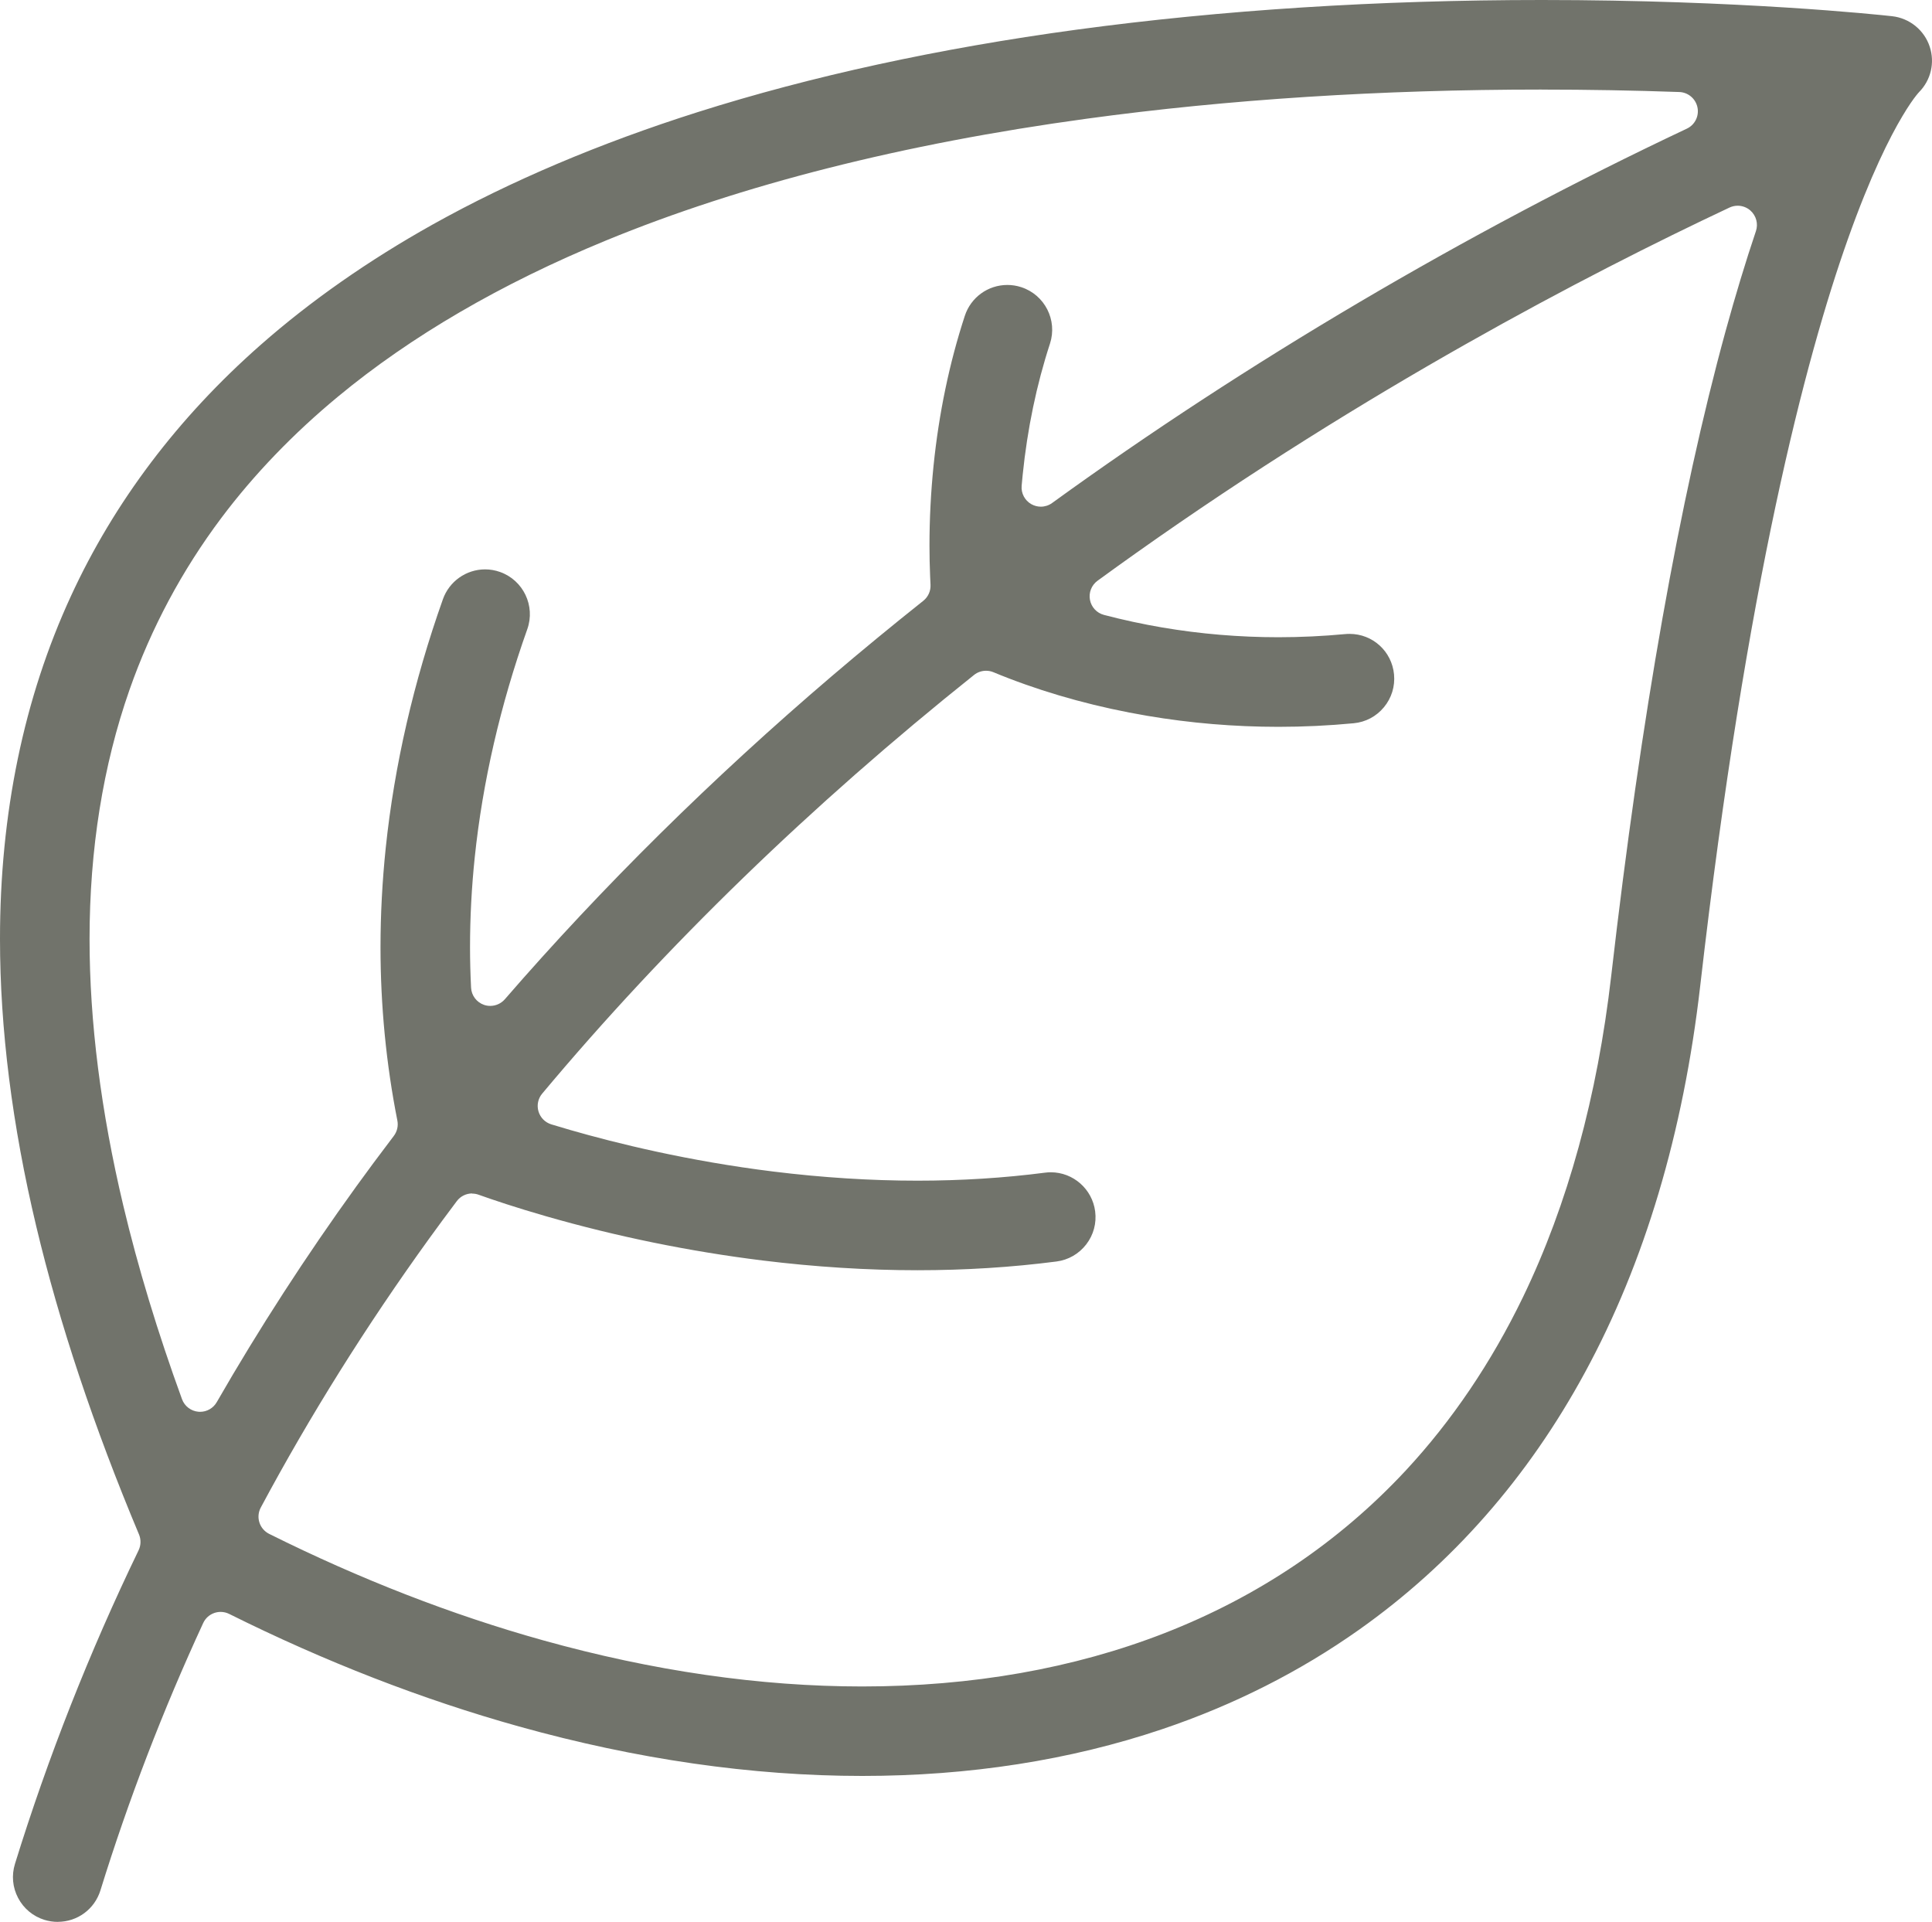
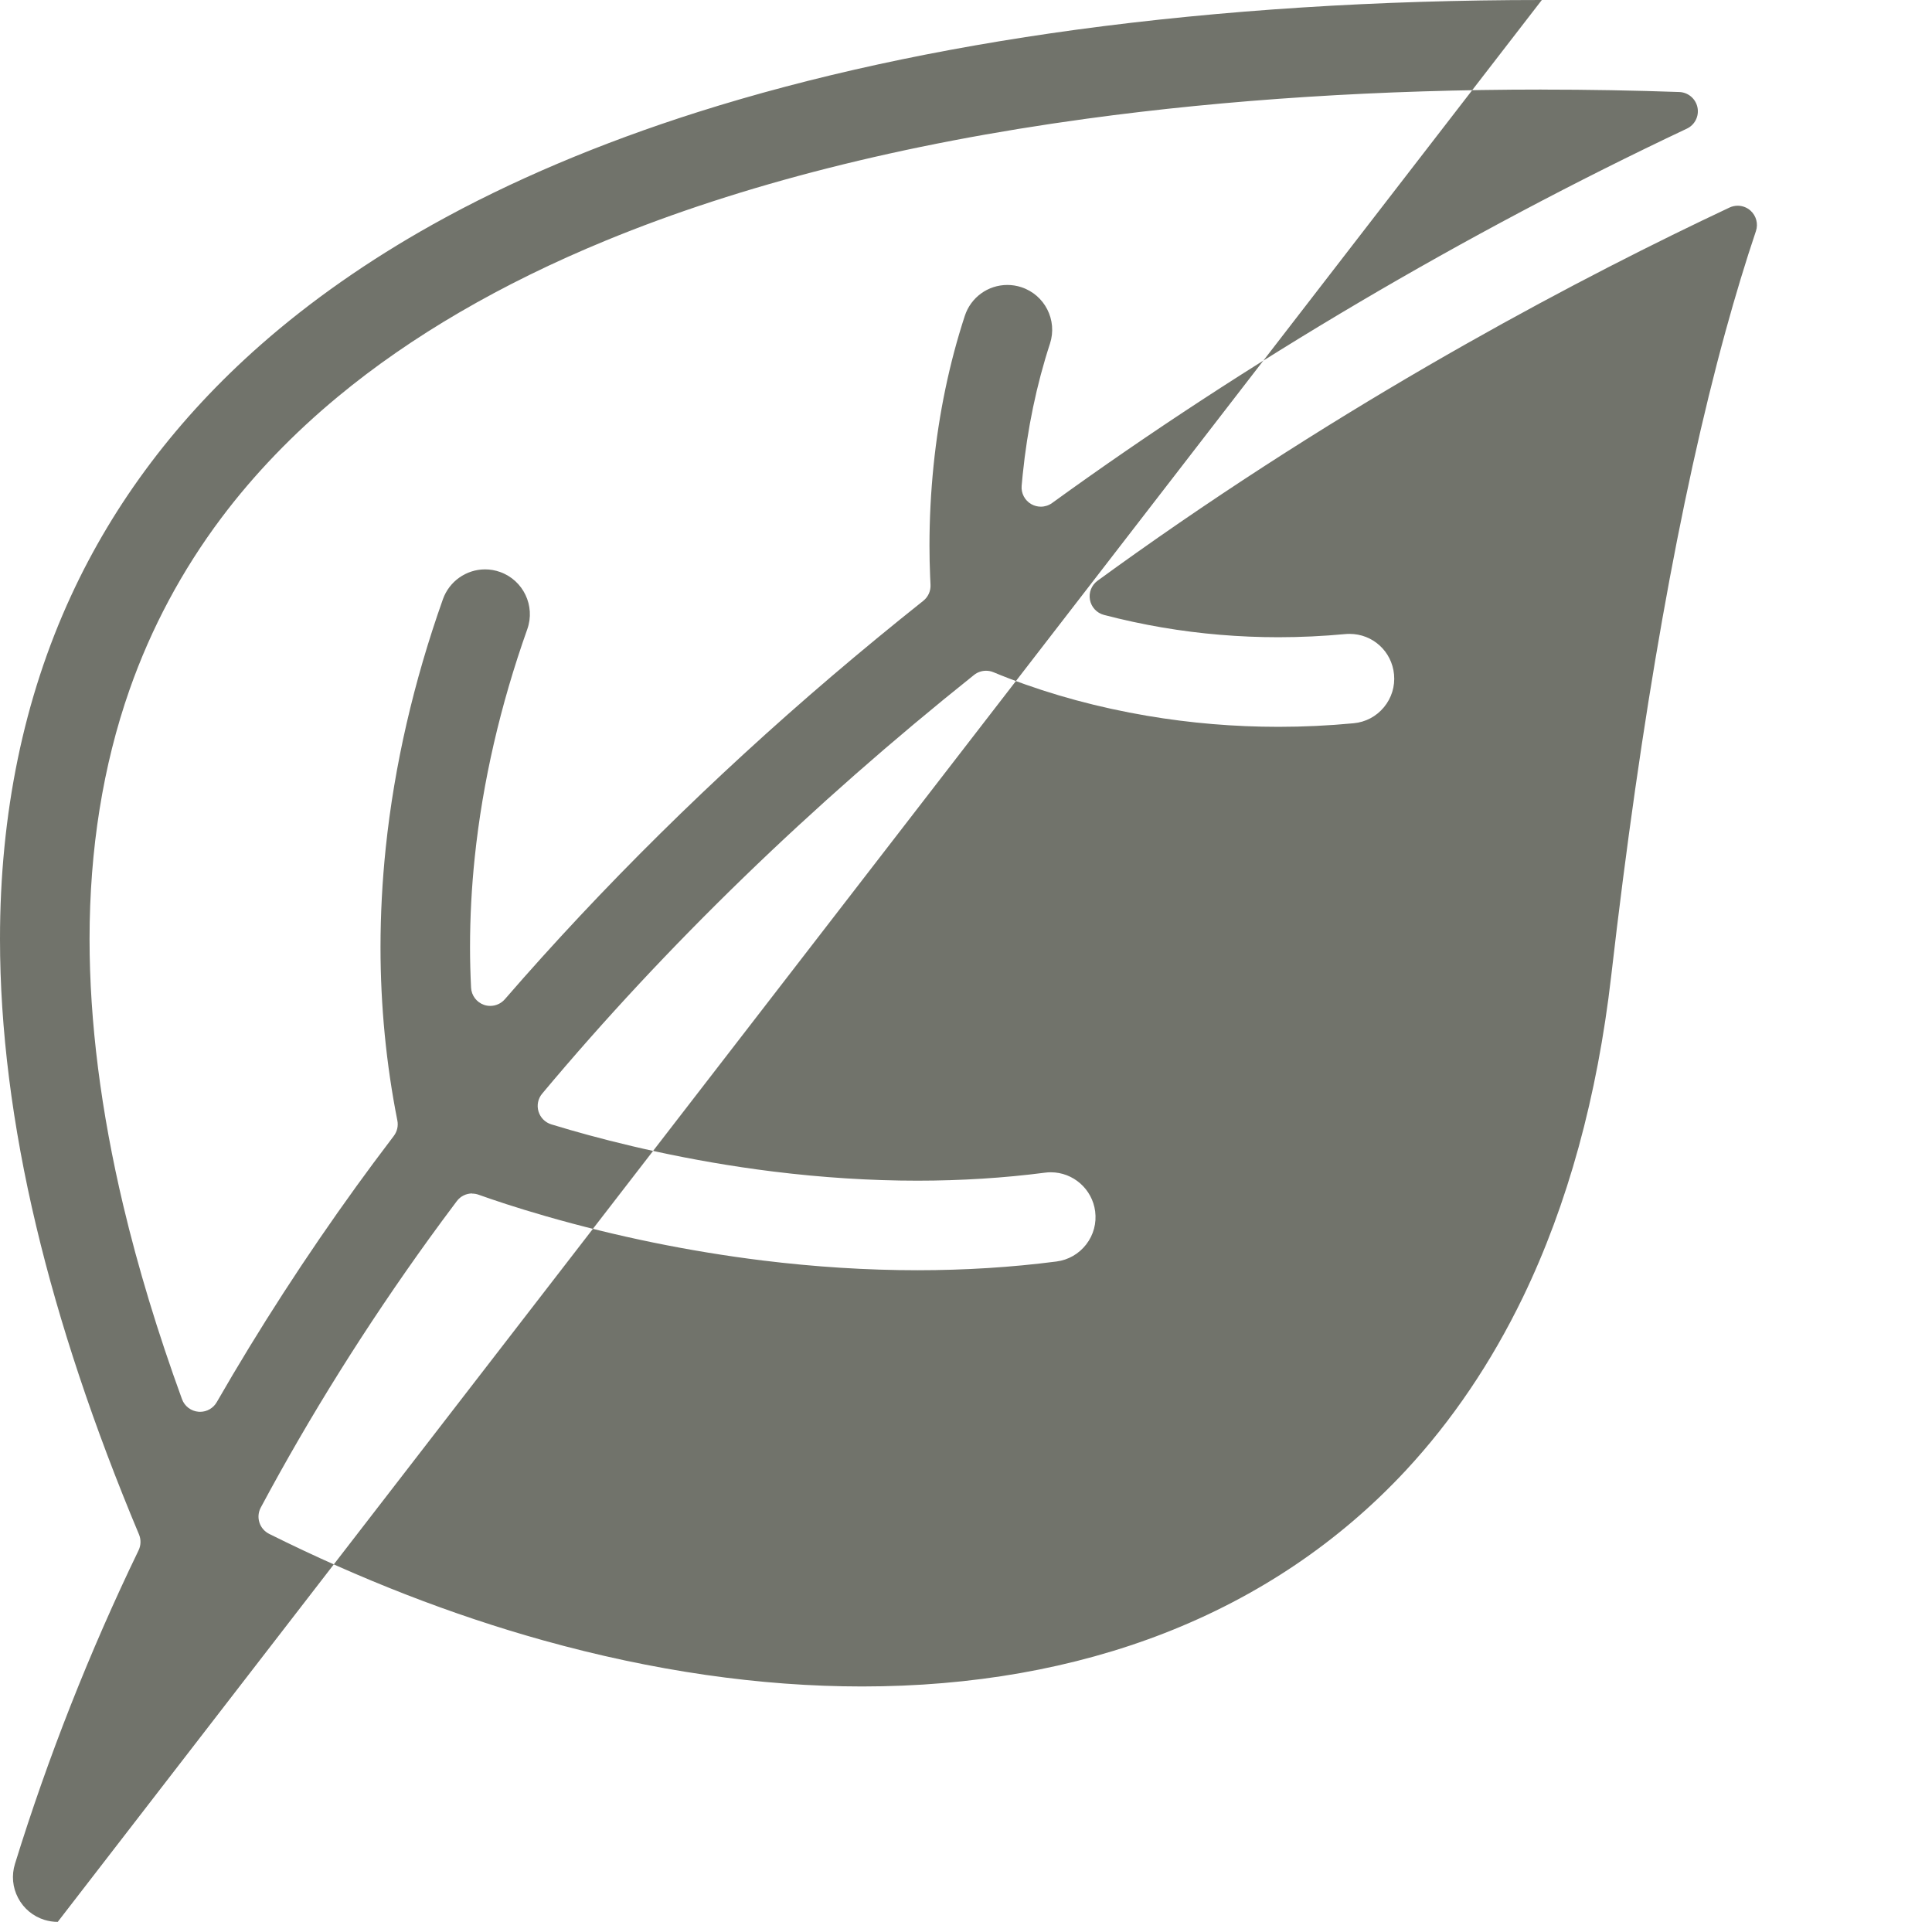
<svg xmlns="http://www.w3.org/2000/svg" id="Layer_1" data-name="Layer 1" viewBox="0 0 502 499.36">
  <defs>
    <style>
      .cls-1 {
        fill: #71736b;
        stroke-width: 0px;
      }
    </style>
  </defs>
-   <path class="cls-1" d="m15,499.36c-1.16,0-2.32-.18-3.44-.52-2.97-.92-5.4-2.94-6.85-5.69-1.45-2.75-1.74-5.9-.82-8.87,8.55-27.63,19.35-55.04,32.12-81.47.62-1.29.66-2.79.11-4.11-11.73-27.95-20.71-54.89-26.7-80.06C3.16,292.39,0,267.28,0,244.01c-.01-32.61,6.19-62.6,18.43-89.13,11.25-24.43,27.82-46.37,49.24-65.22,13.02-11.47,28.09-22.01,44.78-31.34,20.23-11.3,43.4-21.12,68.87-29.2,29.44-9.33,62.57-16.54,98.47-21.42C317.46,2.6,358.11,0,400.62,0c51.34,0,87.1,3.78,91.01,4.21,4.54.51,8.37,3.62,9.78,7.93,1.37,4.16.3,8.68-2.77,11.79-.13.14-.26.28-.37.42-.09.1-.22.26-.38.47-.76.96-1.98,2.66-3.61,5.41-3.2,5.37-8.26,15.29-14.19,32.04-10.83,30.54-26.28,88.98-38.32,193.92-4.38,38.11-14.45,71.9-29.95,100.42-14.8,27.28-34.55,49.76-58.68,66.83-15.38,10.89-32.58,19.58-51.14,25.84-23.92,8.07-50.15,12.16-77.97,12.16-28.63,0-58.63-4.32-89.17-12.85-25.11-7.01-50.44-16.85-75.3-29.24-.7-.35-1.46-.53-2.23-.53-.56,0-1.12.09-1.66.28-1.28.45-2.32,1.39-2.88,2.62-10.45,22.61-19.43,45.97-26.69,69.43-1.52,4.91-5.98,8.2-11.11,8.2Zm107.69-189.27c-1.54,0-3.04.71-4,2-2.72,3.62-5.07,6.81-7.2,9.76-16.28,22.55-31,46.05-43.73,69.85-.64,1.19-.77,2.59-.36,3.88.41,1.29,1.32,2.35,2.53,2.96,23.55,11.74,47.49,21.05,71.18,27.66,28.49,7.95,56.38,11.99,82.89,11.99,28.54,0,54.98-4.66,78.59-13.86,24.31-9.48,45.39-23.69,62.66-42.24,12.02-12.93,22.27-28.1,30.48-45.08,11.61-24.04,19.32-52.12,22.92-83.46,7.77-67.59,17.77-123.97,29.73-167.56,2.54-9.23,5.18-17.96,7.87-25.94.64-1.9.08-3.99-1.41-5.33-.93-.83-2.12-1.27-3.33-1.27-.72,0-1.45.16-2.13.48-37.31,17.55-94.33,47.35-154.14,89.73-3.17,2.24-6.46,4.61-10.06,7.23-1.56,1.14-2.33,3.07-1.97,4.97.36,1.9,1.77,3.42,3.64,3.91,4.96,1.3,10.06,2.4,15.16,3.27,9.9,1.68,20.05,2.53,30.17,2.53,5.74,0,11.58-.28,17.36-.82.37-.04.75-.05,1.12-.05,6.02,0,10.99,4.53,11.56,10.54.29,3.09-.64,6.12-2.62,8.51-1.98,2.4-4.77,3.88-7.87,4.17-6.49.62-13.07.93-19.55.93-11.42,0-22.88-.96-34.07-2.86-12.61-2.14-24.69-5.4-35.9-9.7-1.47-.56-2.83-1.11-4.08-1.63-.62-.26-1.27-.38-1.92-.38-1.12,0-2.22.37-3.12,1.09-42.35,33.82-80.1,70.41-112.21,108.78-1.08,1.29-1.44,3.02-.96,4.63.48,1.61,1.73,2.87,3.33,3.36,1.56.48,3.22.97,4.99,1.48,11.84,3.41,30.59,8.05,52.71,10.78,12.7,1.57,25.29,2.37,37.44,2.37,11.35,0,22.5-.7,33.14-2.08.5-.07,1.01-.1,1.51-.1,5.82,0,10.77,4.36,11.52,10.14.4,3.08-.42,6.14-2.32,8.6-1.9,2.46-4.64,4.04-7.72,4.44-11.64,1.51-23.79,2.27-36.13,2.27-13.1,0-26.65-.86-40.3-2.54-18.95-2.35-37.89-6.22-56.29-11.51-7.78-2.24-13.78-4.26-17.44-5.57-.55-.2-1.12-.29-1.67-.29ZM400.56,23.27c-41.69,0-81.47,2.55-118.25,7.58-47.69,6.51-89.72,17.17-124.91,31.66-27.19,11.19-50.59,24.82-69.54,40.51-11.64,9.63-21.85,20.24-30.33,31.53-10.23,13.63-18.27,28.67-23.89,44.71-6.88,19.65-10.37,41.43-10.37,64.74,0,21.46,2.95,44.76,8.77,69.26,3.81,16.04,8.94,32.96,15.25,50.28.67,1.83,2.33,3.1,4.27,3.27.14.01.29.02.43.02,1.78,0,3.44-.95,4.33-2.51,10.95-19.05,23.16-37.93,36.3-56.11,2.84-3.93,5.92-8.08,9.71-13.07.86-1.14,1.2-2.59.92-3.99-2.91-14.69-4.38-29.84-4.38-45.04,0-8.49.46-17.18,1.36-25.82,2.24-21.39,7.24-43.13,14.86-64.61,1.65-4.63,6.05-7.74,10.96-7.74,1.32,0,2.63.23,3.89.68,6.04,2.15,9.22,8.81,7.07,14.86-7.01,19.74-11.6,39.67-13.65,59.24-.82,7.82-1.23,15.7-1.23,23.4,0,3.35.09,6.88.27,10.49.1,2.04,1.43,3.81,3.36,4.48.53.19,1.09.27,1.63.27,1.42,0,2.81-.61,3.78-1.72,25.31-29.2,53.89-57.44,84.95-83.95,7.62-6.5,15.62-13.09,23.78-19.58,1.27-1.01,1.97-2.57,1.88-4.19-.04-.68-.07-1.38-.1-2.12-.11-2.63-.17-5.34-.17-8.05,0-6.89.36-13.87,1.06-20.76,1.39-13.6,4.12-26.7,8.12-38.92,1.57-4.8,6.01-8.03,11.06-8.03,1.22,0,2.44.19,3.62.58,6.1,1.99,9.44,8.57,7.45,14.67-3.48,10.65-5.87,22.12-7.09,34.07-.1.96-.19,1.92-.27,2.86-.17,1.95.82,3.82,2.52,4.78.77.43,1.61.65,2.46.65,1.03,0,2.06-.32,2.93-.95,50.3-36.45,107.33-70.09,164.93-97.27,2.09-.98,3.23-3.27,2.76-5.53s-2.42-3.91-4.72-3.99c-11.83-.42-23.85-.63-35.72-.63h-.06Z" />
+   <path class="cls-1" d="m15,499.36c-1.16,0-2.32-.18-3.44-.52-2.97-.92-5.4-2.94-6.85-5.69-1.45-2.75-1.74-5.9-.82-8.87,8.55-27.63,19.35-55.04,32.12-81.47.62-1.29.66-2.79.11-4.11-11.73-27.95-20.71-54.89-26.7-80.06C3.16,292.39,0,267.28,0,244.01c-.01-32.61,6.19-62.6,18.43-89.13,11.25-24.43,27.82-46.37,49.24-65.22,13.02-11.47,28.09-22.01,44.78-31.34,20.23-11.3,43.4-21.12,68.87-29.2,29.44-9.33,62.57-16.54,98.47-21.42C317.46,2.6,358.11,0,400.62,0Zm107.69-189.27c-1.54,0-3.04.71-4,2-2.72,3.62-5.07,6.81-7.2,9.76-16.28,22.55-31,46.05-43.73,69.85-.64,1.19-.77,2.59-.36,3.88.41,1.29,1.32,2.35,2.53,2.96,23.55,11.74,47.49,21.05,71.18,27.66,28.49,7.95,56.38,11.99,82.89,11.99,28.54,0,54.98-4.66,78.59-13.86,24.31-9.48,45.39-23.69,62.66-42.24,12.02-12.93,22.27-28.1,30.48-45.08,11.61-24.04,19.32-52.12,22.92-83.46,7.77-67.59,17.77-123.97,29.73-167.56,2.54-9.23,5.18-17.96,7.87-25.94.64-1.9.08-3.99-1.41-5.33-.93-.83-2.12-1.27-3.33-1.27-.72,0-1.45.16-2.13.48-37.31,17.55-94.33,47.35-154.14,89.73-3.17,2.24-6.46,4.61-10.06,7.23-1.56,1.14-2.33,3.07-1.97,4.97.36,1.9,1.77,3.42,3.64,3.91,4.96,1.3,10.06,2.4,15.16,3.27,9.9,1.68,20.05,2.53,30.17,2.53,5.74,0,11.58-.28,17.36-.82.37-.04.75-.05,1.12-.05,6.02,0,10.99,4.53,11.56,10.54.29,3.09-.64,6.12-2.62,8.51-1.98,2.4-4.77,3.88-7.87,4.17-6.49.62-13.07.93-19.55.93-11.42,0-22.88-.96-34.07-2.86-12.61-2.14-24.69-5.4-35.9-9.7-1.47-.56-2.83-1.11-4.08-1.63-.62-.26-1.27-.38-1.92-.38-1.12,0-2.22.37-3.12,1.09-42.35,33.82-80.1,70.41-112.21,108.78-1.08,1.29-1.44,3.02-.96,4.63.48,1.61,1.73,2.87,3.33,3.36,1.56.48,3.22.97,4.99,1.48,11.84,3.41,30.59,8.05,52.71,10.78,12.7,1.57,25.29,2.37,37.44,2.37,11.35,0,22.5-.7,33.14-2.08.5-.07,1.01-.1,1.51-.1,5.82,0,10.77,4.36,11.52,10.14.4,3.08-.42,6.14-2.32,8.6-1.9,2.46-4.64,4.04-7.72,4.44-11.64,1.51-23.79,2.27-36.13,2.27-13.1,0-26.65-.86-40.3-2.54-18.95-2.35-37.89-6.22-56.29-11.51-7.78-2.24-13.78-4.26-17.44-5.57-.55-.2-1.12-.29-1.67-.29ZM400.56,23.27c-41.69,0-81.47,2.55-118.25,7.58-47.69,6.51-89.72,17.17-124.91,31.66-27.19,11.19-50.59,24.82-69.54,40.51-11.64,9.63-21.85,20.24-30.33,31.53-10.23,13.63-18.27,28.67-23.89,44.71-6.88,19.65-10.37,41.43-10.37,64.74,0,21.46,2.95,44.76,8.77,69.26,3.81,16.04,8.94,32.96,15.25,50.28.67,1.83,2.33,3.1,4.27,3.27.14.01.29.02.43.02,1.78,0,3.44-.95,4.33-2.51,10.95-19.05,23.16-37.93,36.3-56.11,2.84-3.93,5.92-8.08,9.71-13.07.86-1.14,1.2-2.59.92-3.99-2.91-14.69-4.38-29.84-4.38-45.04,0-8.49.46-17.18,1.36-25.82,2.24-21.39,7.24-43.13,14.86-64.61,1.65-4.63,6.05-7.74,10.96-7.74,1.32,0,2.63.23,3.89.68,6.04,2.15,9.22,8.81,7.07,14.86-7.01,19.74-11.6,39.67-13.65,59.24-.82,7.82-1.23,15.7-1.23,23.4,0,3.35.09,6.88.27,10.49.1,2.04,1.43,3.81,3.36,4.48.53.19,1.09.27,1.63.27,1.42,0,2.81-.61,3.78-1.72,25.31-29.2,53.89-57.44,84.95-83.95,7.62-6.5,15.62-13.09,23.78-19.58,1.27-1.01,1.97-2.57,1.88-4.19-.04-.68-.07-1.38-.1-2.12-.11-2.63-.17-5.34-.17-8.05,0-6.89.36-13.87,1.06-20.76,1.39-13.6,4.12-26.7,8.12-38.92,1.57-4.8,6.01-8.03,11.06-8.03,1.22,0,2.44.19,3.62.58,6.1,1.99,9.44,8.57,7.45,14.67-3.48,10.65-5.87,22.12-7.09,34.07-.1.96-.19,1.92-.27,2.86-.17,1.95.82,3.82,2.52,4.78.77.43,1.61.65,2.46.65,1.03,0,2.06-.32,2.93-.95,50.3-36.45,107.33-70.09,164.93-97.27,2.09-.98,3.23-3.27,2.76-5.53s-2.42-3.91-4.72-3.99c-11.83-.42-23.85-.63-35.72-.63h-.06Z" />
</svg>